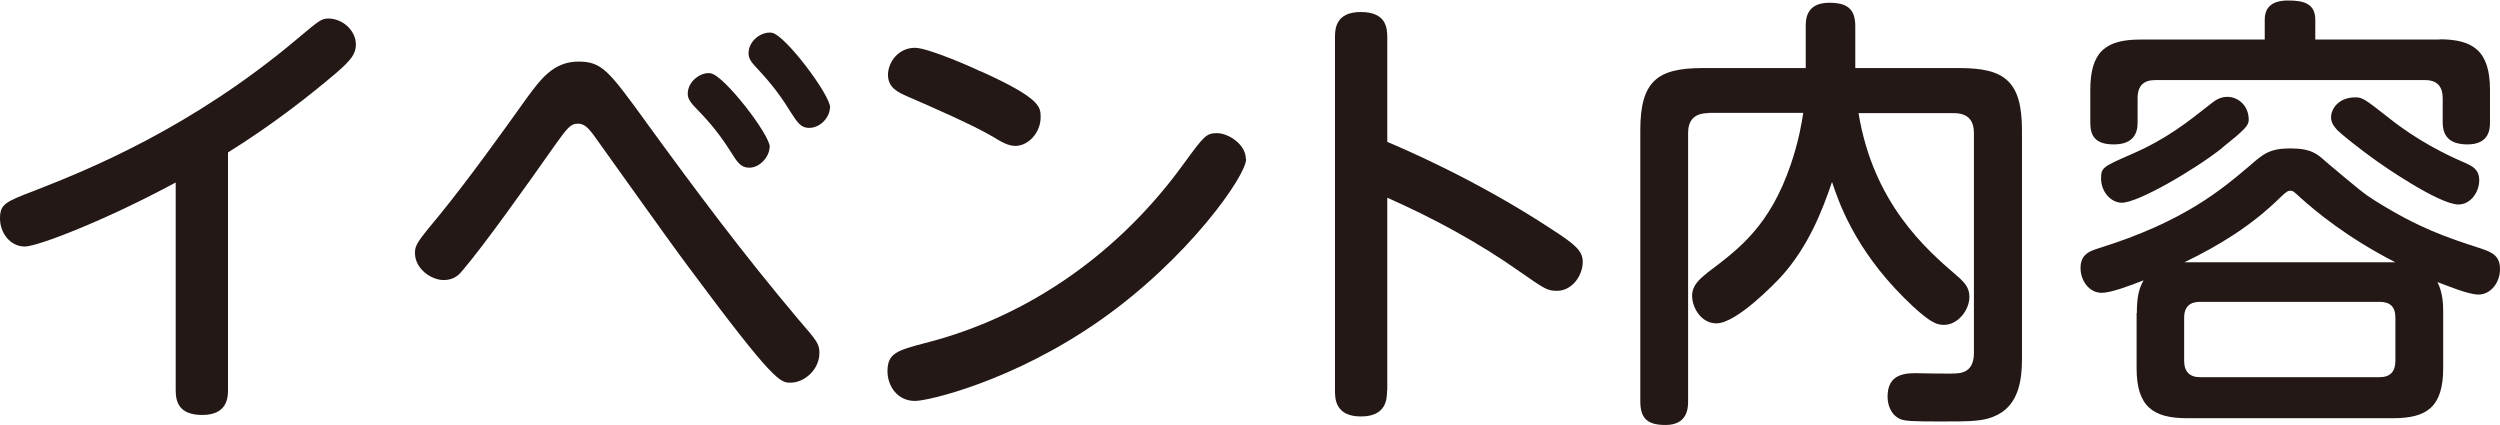
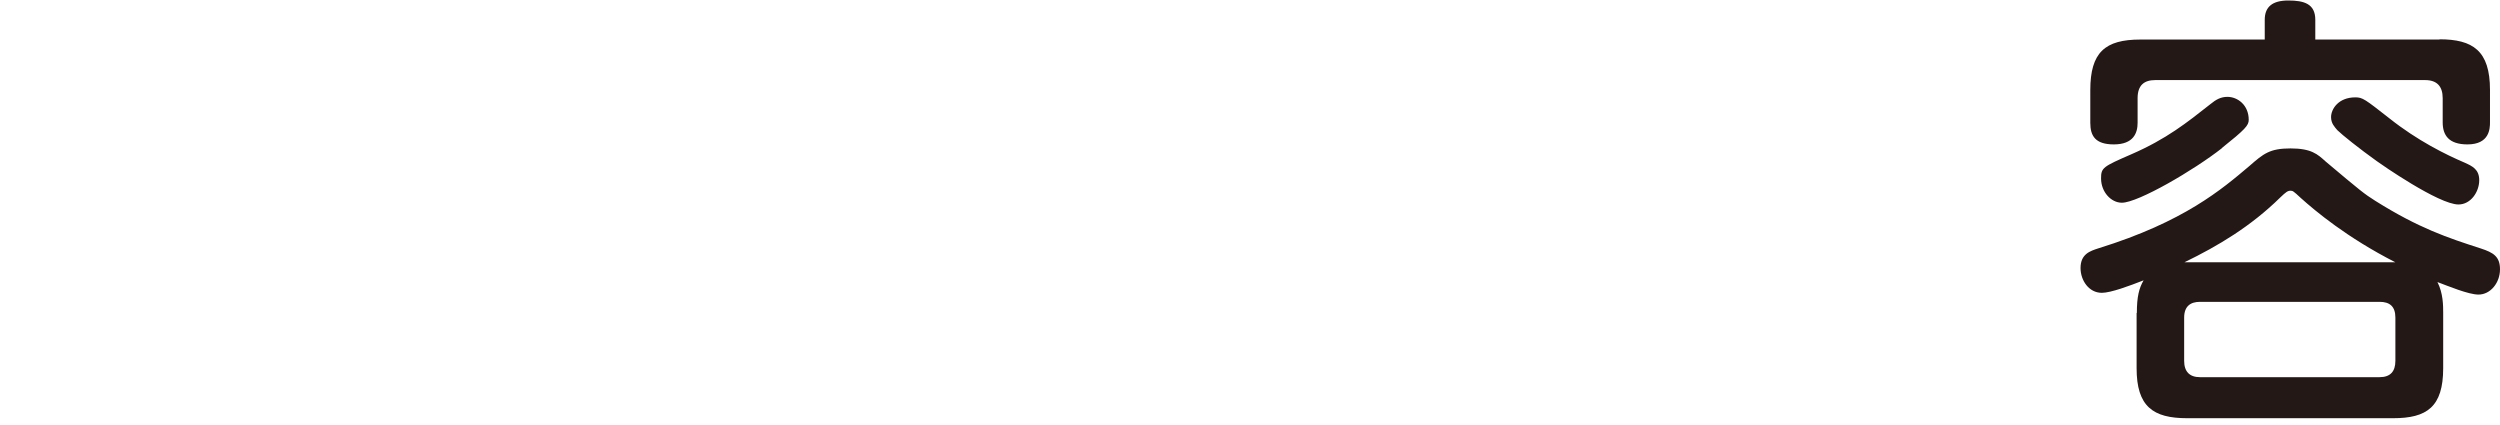
<svg xmlns="http://www.w3.org/2000/svg" viewBox="0 0 99.89 16.98">
  <g fill="#231815">
-     <path d="m9.11 15.59c0 .31-.04.99-1.03.99-.94 0-1.06-.54-1.06-.99v-8.3c-2.75 1.49-5.51 2.56-6.03 2.56-.58 0-.99-.54-.99-1.12s.22-.67 1.4-1.12c2.18-.85 6.23-2.5 10.42-6.01.92-.77 1.01-.86 1.3-.86.56 0 1.1.47 1.1 1.04 0 .36-.18.61-.77 1.12-1.08.92-2.57 2.09-4.34 3.19v9.51z" />
-     <path d="m25.8 4.86c2.03 2.79 3.89 5.28 6.09 7.89.76.88.85.99.85 1.35 0 .68-.61 1.19-1.15 1.19-.41 0-.65 0-4.07-4.61-.63-.83-3.28-4.56-3.82-5.31-.18-.23-.34-.43-.61-.43-.31 0-.45.22-.88.81-1.28 1.82-2.86 4.03-3.69 5.01-.16.2-.36.43-.79.43-.5 0-1.15-.45-1.15-1.08 0-.32.09-.45.99-1.53 1.17-1.44 2.5-3.29 3.49-4.68.52-.7 1.04-1.44 2.05-1.44.95 0 1.22.38 2.7 2.41zm4.95 1.01c0 .38-.38.83-.81.83-.34 0-.47-.2-.77-.68-.54-.85-1.04-1.37-1.44-1.78-.25-.27-.25-.41-.25-.5 0-.5.54-.88.92-.81.54.09 2.36 2.45 2.36 2.95zm2.41-1.57c0 .36-.36.81-.83.81-.32 0-.45-.18-.77-.68-.52-.85-.97-1.33-1.42-1.82-.23-.25-.23-.4-.23-.49 0-.49.52-.88.94-.81.54.11 2.32 2.48 2.32 2.99z" />
-     <path d="m49.79 6.36c0 .67-2.34 4-5.85 6.45-3.44 2.41-6.84 3.21-7.38 3.21-.7 0-1.1-.59-1.1-1.19 0-.72.4-.83 1.49-1.12 4.2-1.06 7.83-3.67 10.37-7.2.79-1.08.88-1.19 1.31-1.19s1.15.43 1.15 1.04zm-10.62-3.52c2.39 1.08 2.41 1.42 2.41 1.84 0 .63-.5 1.15-1.01 1.15-.29 0-.56-.16-.92-.38-.81-.47-2.25-1.1-3.4-1.6-.36-.16-.77-.34-.77-.86 0-.49.4-1.08 1.08-1.08.54 0 2.47.86 2.61.94z" />
-     <path d="m55.42 15.61c0 .32-.02 1.03-1.04 1.03s-1.04-.7-1.04-1.03v-14.1c0-.31 0-1.03 1.03-1.03s1.06.65 1.06 1.03v4.16c.59.25 3.53 1.49 6.57 3.49.94.61 1.24.86 1.24 1.31 0 .52-.41 1.15-1.03 1.15-.38 0-.49-.07-1.49-.77-1.66-1.17-3.46-2.14-5.29-2.95v7.71z" />
-     <path d="m68.26 4.52c-.58 0-.81.31-.81.79v10.73c0 .29-.04.94-.9.94-.68 0-1.01-.22-1.01-.94v-10.84c0-1.94.67-2.48 2.47-2.48h4.14v-1.67c0-.25 0-.94.94-.94.72 0 1.04.25 1.04.94v1.67h4.18c1.78 0 2.48.52 2.48 2.48v9.16c0 .81-.13 1.78-.97 2.21-.52.27-1.01.27-2.3.27-1.15 0-1.39-.02-1.58-.09-.38-.16-.52-.56-.52-.9 0-.74.45-.94 1.08-.94.27 0 1.51.04 1.76 0 .45-.05.61-.38.61-.79v-8.81c0-.49-.23-.79-.81-.79h-3.8c.59 3.6 2.7 5.44 3.91 6.48.34.29.52.5.52.86 0 .54-.47 1.12-1.01 1.12-.25 0-.54-.02-1.62-1.1-1.96-1.96-2.59-3.8-2.86-4.61-.38 1.12-.94 2.58-2.03 3.78-.23.25-1.78 1.87-2.59 1.87-.61 0-.97-.63-.97-1.1 0-.43.31-.68.63-.94 1.26-.95 2.47-1.85 3.31-4.3.32-.94.45-1.71.5-2.07h-3.78z" />
    <path d="m85.38 12.5c0-.65.09-.99.27-1.3-.56.22-1.31.5-1.67.5-.52 0-.85-.5-.85-.99 0-.56.38-.68.72-.79 3.42-1.06 4.93-2.36 6.03-3.29.56-.49.81-.7 1.64-.7s1.08.23 1.4.52c1.39 1.17 1.55 1.3 1.98 1.57 1.75 1.1 2.9 1.48 4.23 1.91.49.16.76.32.76.83 0 .54-.38 1.01-.86 1.01-.4 0-1.21-.34-1.64-.5.23.45.23.94.23 1.24v2.2c0 1.55-.65 2-2 2h-8.23c-1.37 0-2.02-.47-2.02-2v-2.2zm12.09-10.93c1.33 0 2.02.45 2.02 2.02v1.3c0 .25-.02.88-.9.88-.74 0-.99-.36-.99-.88v-.97c0-.47-.23-.72-.7-.72h-10.79c-.43 0-.7.2-.7.72v.99c0 .4-.16.86-.95.86-.74 0-.94-.34-.94-.86v-1.31c0-1.51.59-2.02 2-2.02h4.97v-.79c0-.52.31-.77.94-.77s1.08.13 1.08.77v.79h4.97zm-8.69 4.35c-1.12.88-3.35 2.18-4 2.18-.43 0-.83-.43-.83-.97 0-.43.07-.47 1.22-.97 1.4-.61 2.21-1.26 3.15-2 .22-.18.41-.29.68-.29.4 0 .85.32.85.92 0 .22-.14.38-1.08 1.13zm6.93 4.56c-1.94-.99-3.2-2.05-3.78-2.57-.29-.27-.32-.29-.41-.29-.11 0-.18.05-.41.27-1.17 1.15-2.47 1.93-3.83 2.59h8.44zm0 2.21c0-.45-.23-.63-.63-.63h-7.18c-.38 0-.63.18-.63.63v1.73c0 .43.22.65.63.65h7.18c.43 0 .63-.23.63-.65zm-.25-7.97c1.13.9 2.27 1.46 3.02 1.78.31.14.58.27.58.7 0 .47-.34.97-.83.97-.79 0-3.11-1.62-3.26-1.73-.7-.5-1.4-1.06-1.58-1.24-.11-.13-.25-.27-.25-.52 0-.32.29-.79.97-.79.29 0 .38.07 1.35.83z" />
  </g>
</svg>